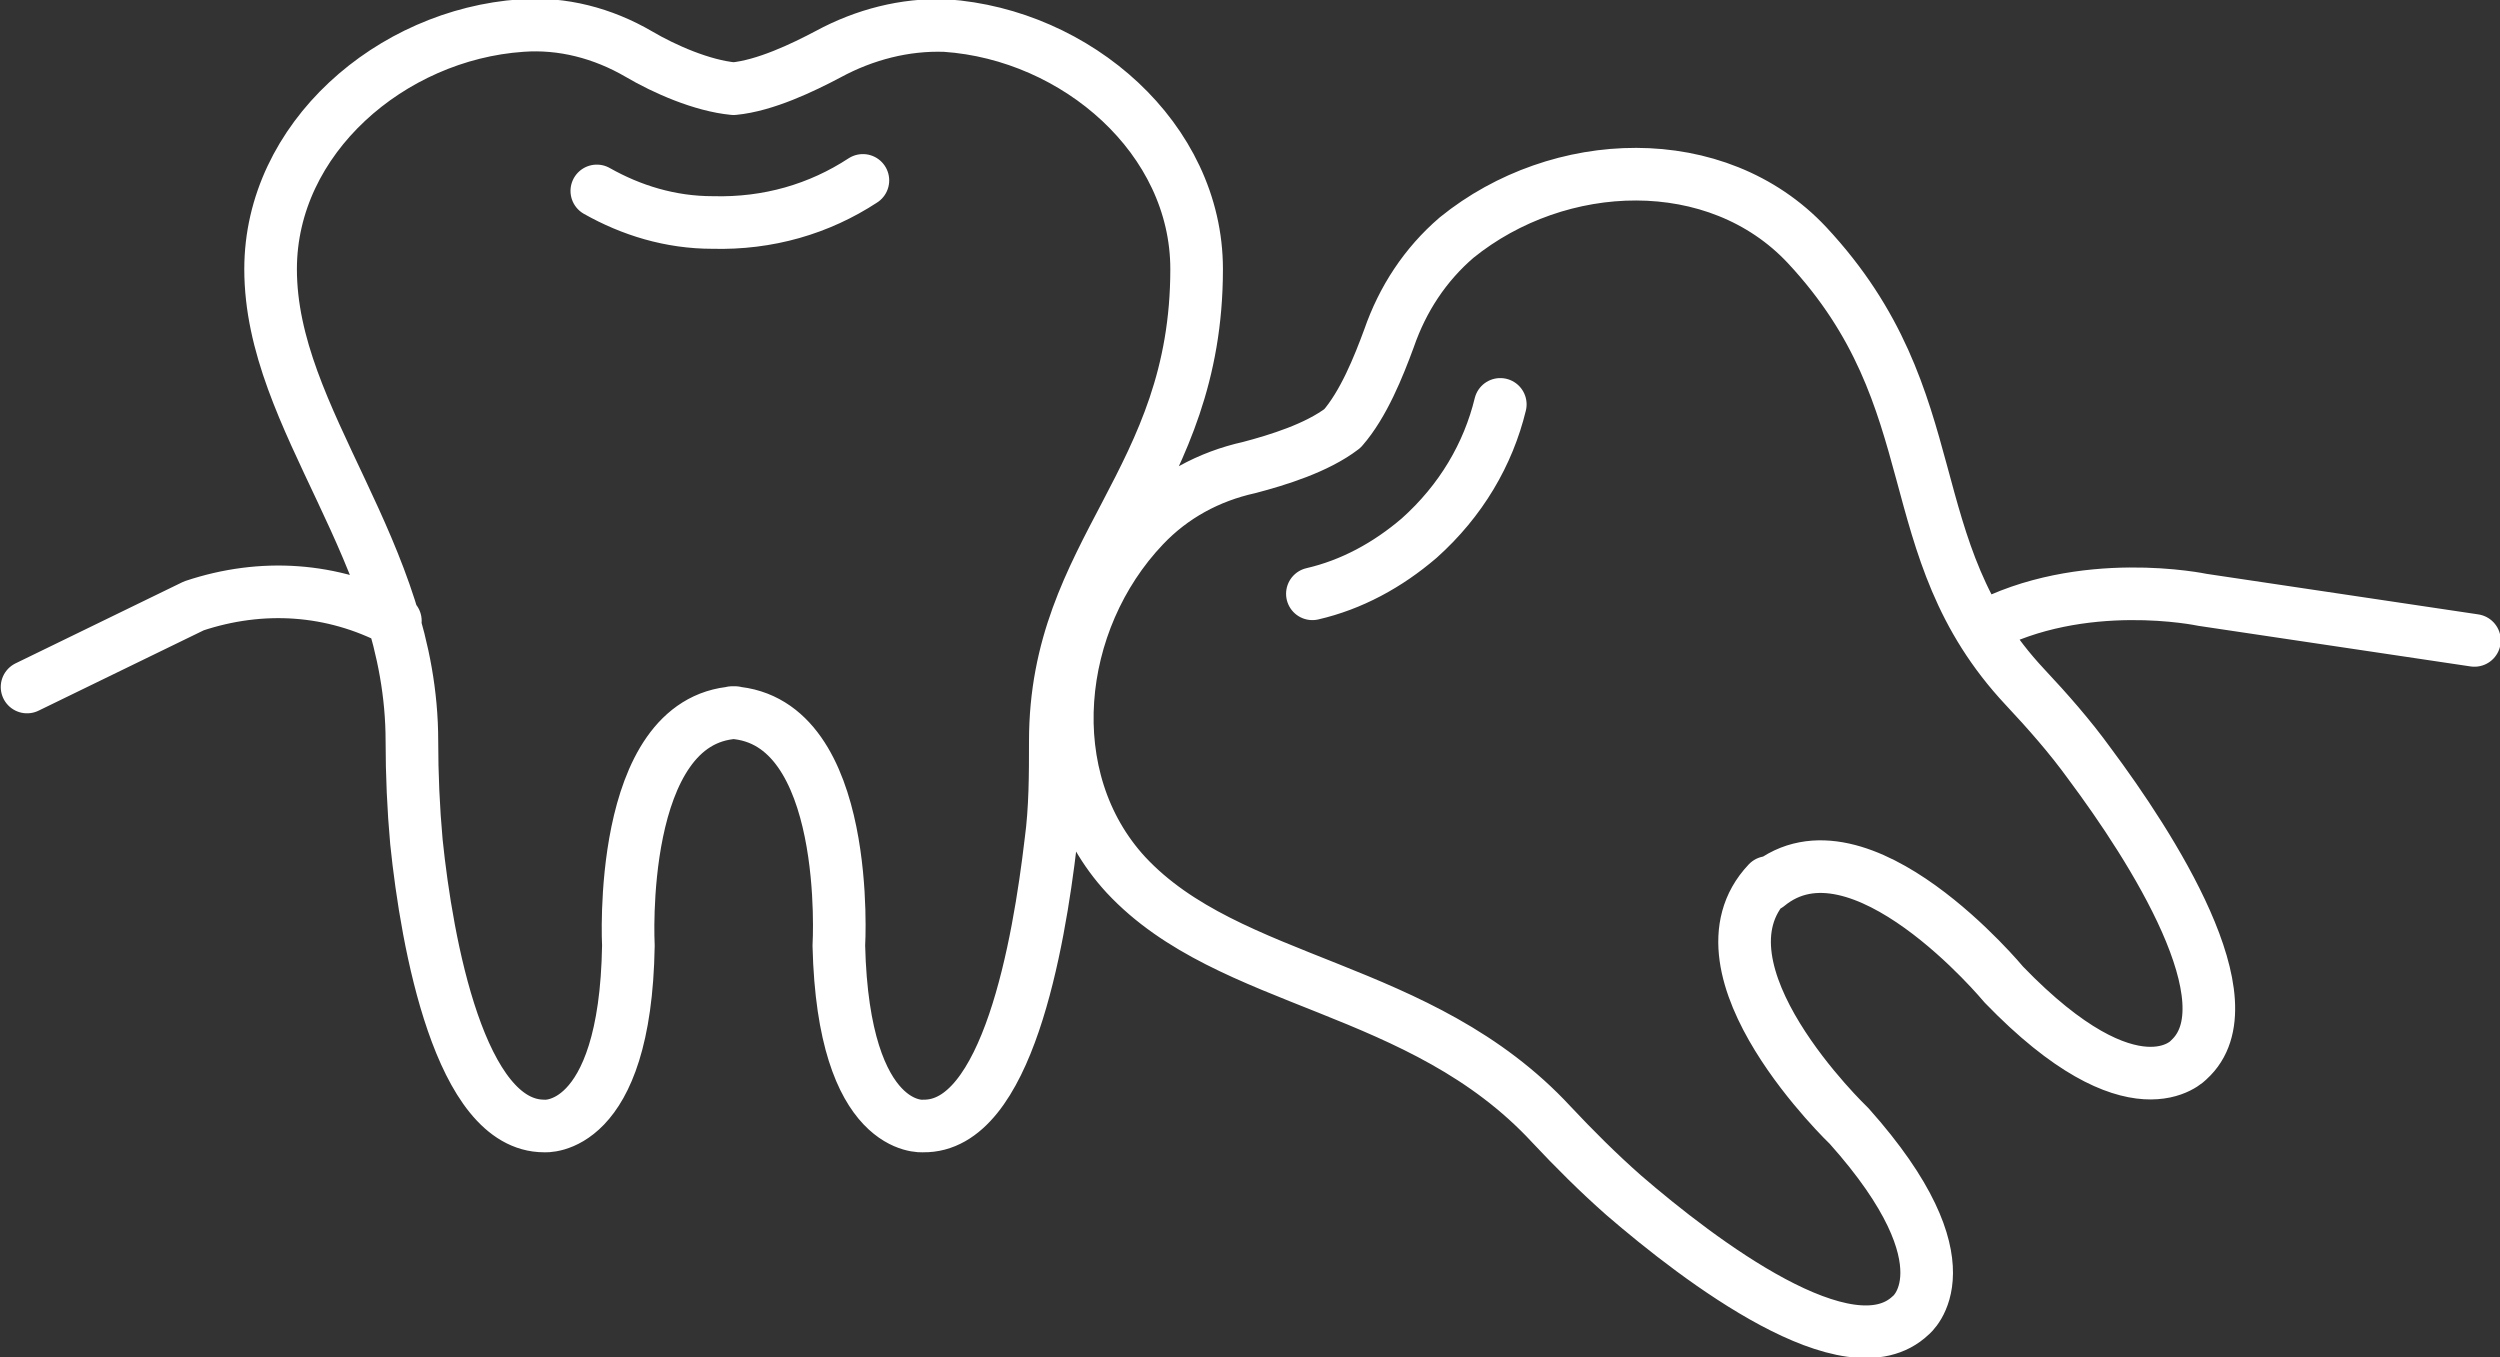
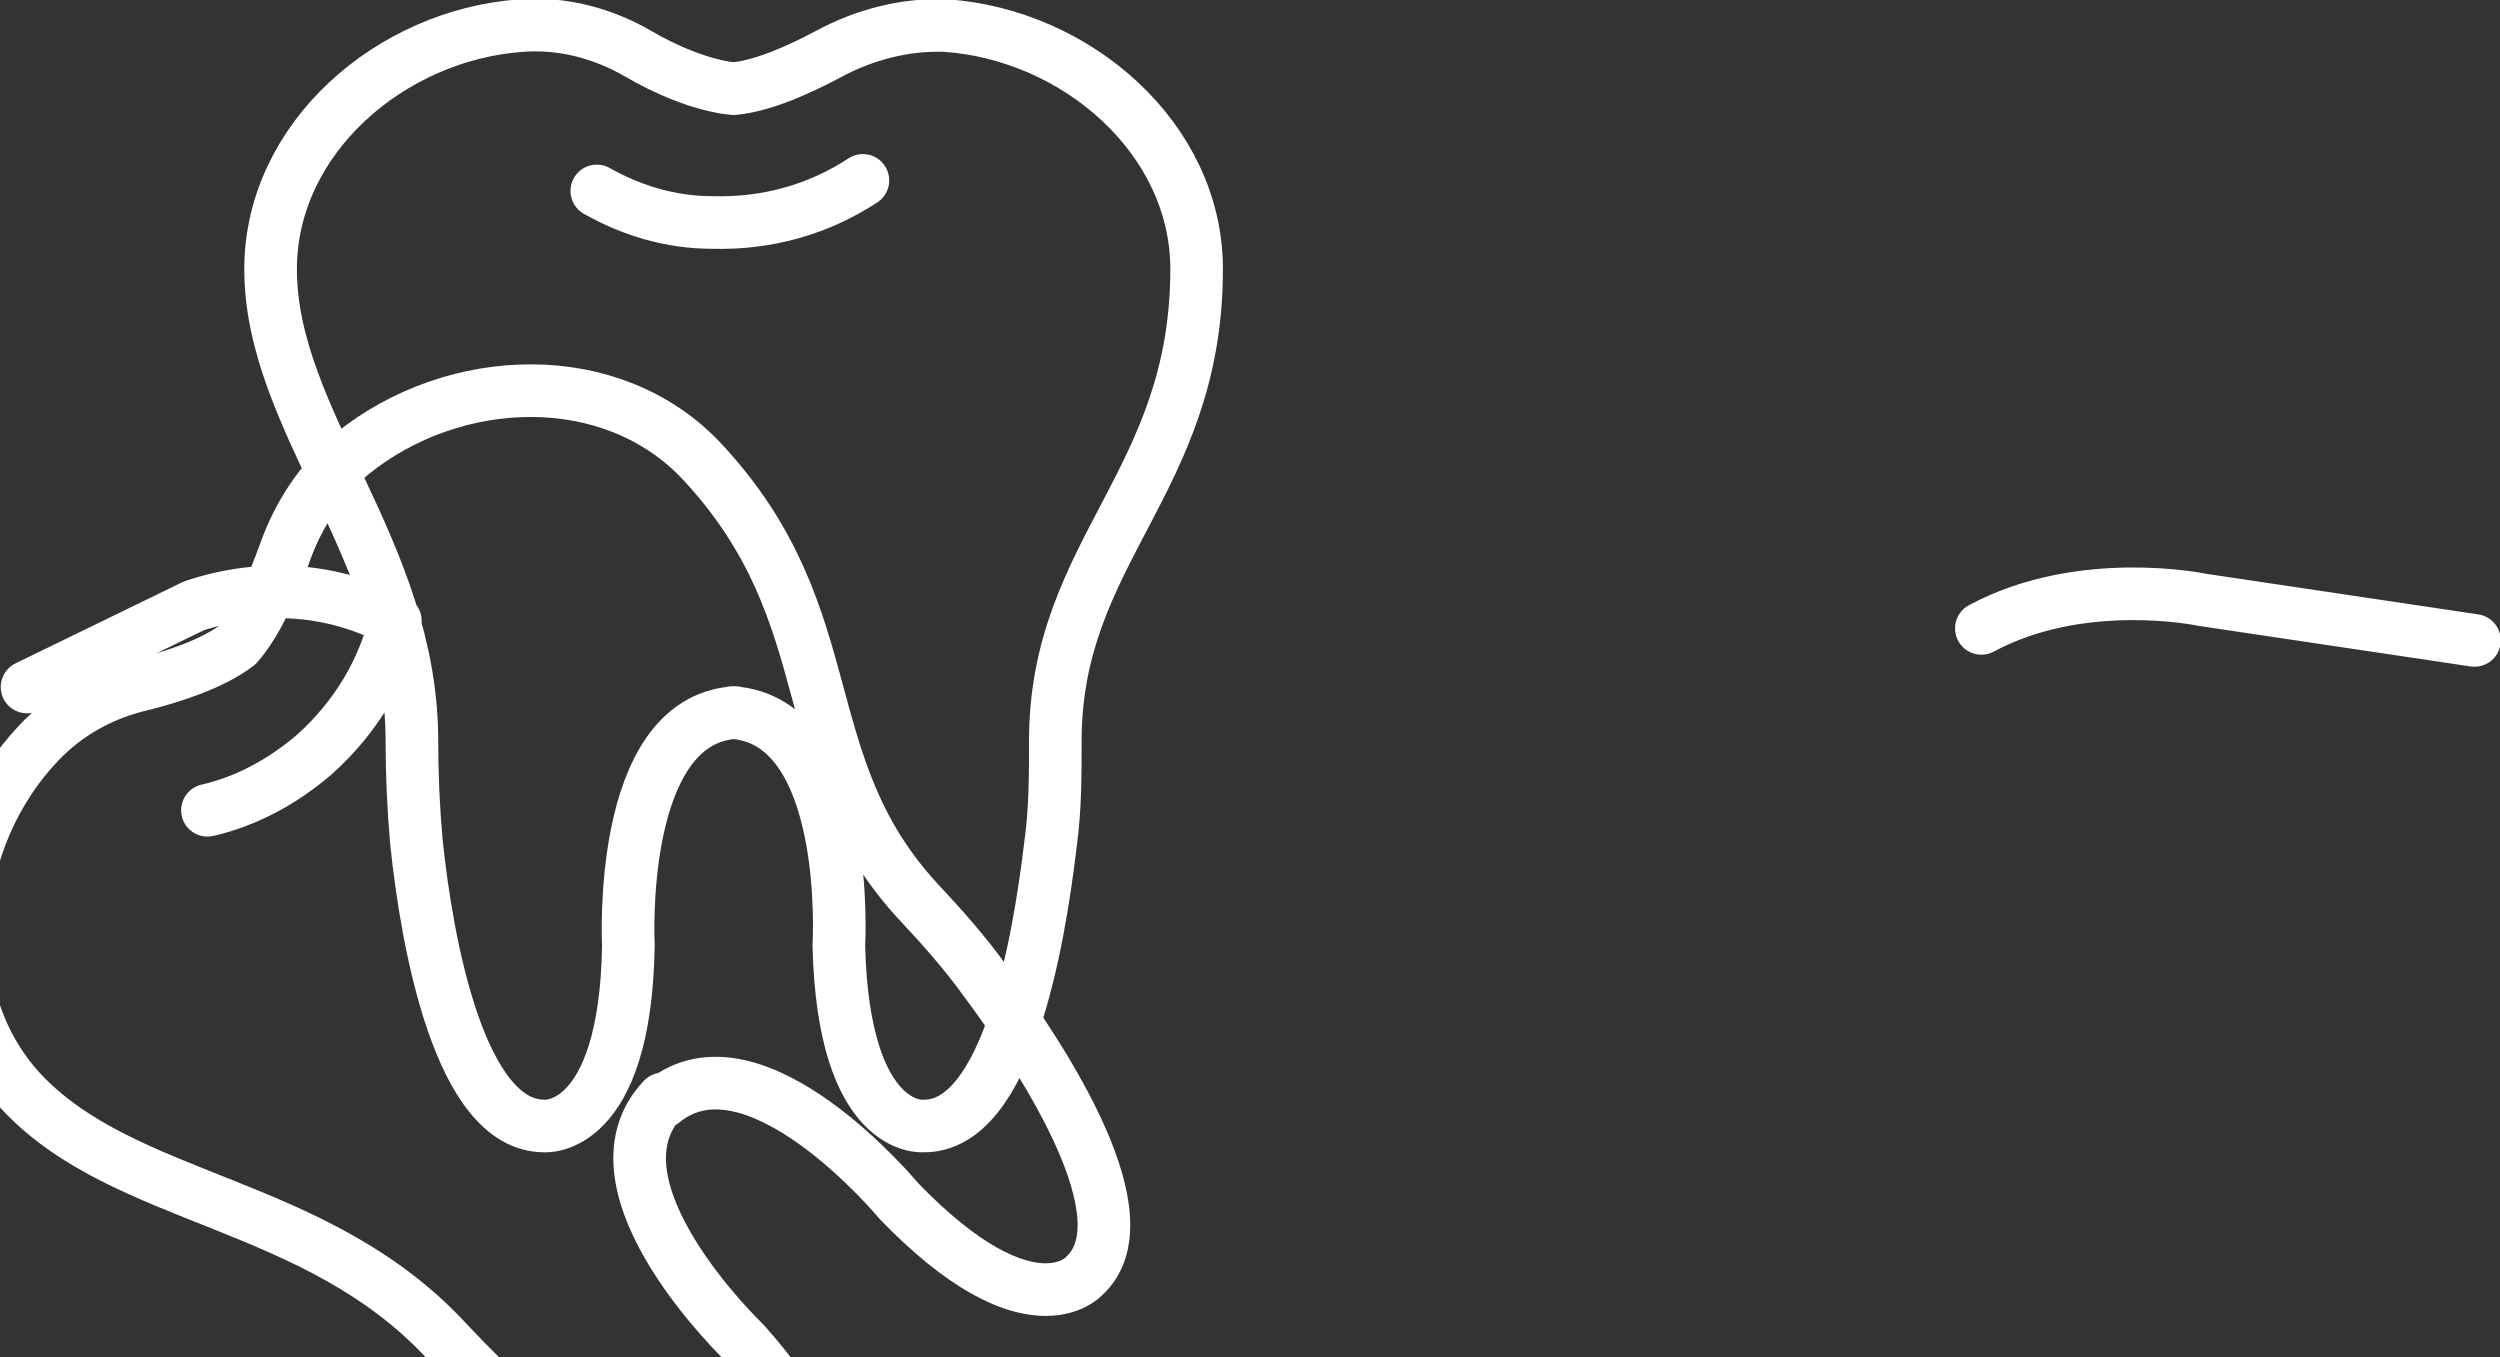
<svg xmlns="http://www.w3.org/2000/svg" id="a" viewBox="0 0 166.3 90.3">
  <rect x="0" y="0" width="166.3" height="90.3" fill="#333333" stroke="none" />
  <defs>
    <style>.b{fill:none;stroke:#fff;stroke-linecap:round;stroke-linejoin:round;stroke-width:3.5px;}</style>
  </defs>
-   <path class="b" d="M164.6,42.6l-18.1-2.7s-8-1.7-14.7,1.9M1.8,45.7l11.1-5.4c4.5-1.5,9.2-1.2,13.4,1m73.5-14.4c-.8,3.3-2.6,6.4-5.4,8.9-2.1,1.8-4.5,3.1-7.1,3.7m30.3,19.2c-5.5,5.8,5.4,16.2,5.4,16.2,8.3,9.3,4.1,12.6,4.1,12.6-4.1,3.9-14-3.6-19.1-8-1.7-1.5-3.3-3.1-4.8-4.7-8.7-9.4-21.4-9.2-28.3-16.6-5.9-6.4-4.8-16.9,1.2-23.2,0,0,0,0,0,0,1.9-2,4.3-3.3,7-3.9,1.9-.5,4.5-1.3,6.2-2.6,1.4-1.6,2.4-4.1,3.1-6,.9-2.6,2.4-4.9,4.5-6.7,0,0,0,0,0,0,6.8-5.5,17.3-5.9,23.3,.5,9.7,10.4,5.8,20.1,14.5,29.4,1.5,1.6,3,3.3,4.3,5.1,4.1,5.5,10.8,15.9,6.6,19.7,0,0-3.6,4-12.3-5,0,0-9.6-11.6-15.7-6.6ZM57.4,12c-2.9,1.9-6.3,2.9-10,2.8-2.8,0-5.4-.8-7.7-2.1m9.2,34.7c-7.9,.5-7.1,15.5-7.1,15.5-.2,12.5-5.6,12-5.6,12-5.6,0-7.8-12.1-8.5-18.9-.2-2.2-.3-4.5-.3-6.7,0-12.7-9.4-21.3-9.4-31.4,0-8.7,8-15.6,16.7-16.2,0,0,0,0,0,0,2.7-.2,5.4,.5,7.8,1.9,1.7,1,4.2,2.1,6.3,2.3,2.1-.2,4.6-1.4,6.3-2.3,2.4-1.3,5.1-2,7.8-1.9,0,0,0,0,0,0,8.7,.6,16.7,7.5,16.7,16.2,0,14.2-9.4,18.7-9.4,31.4,0,2.2,0,4.5-.3,6.7-.8,6.8-2.9,19-8.5,18.9,0,0-5.3,.5-5.6-12,0,0,.9-15-7.1-15.5Z" />
+   <path class="b" d="M164.6,42.6l-18.1-2.7s-8-1.7-14.7,1.9M1.8,45.7l11.1-5.4c4.5-1.5,9.2-1.2,13.4,1c-.8,3.3-2.6,6.4-5.4,8.9-2.1,1.8-4.5,3.1-7.1,3.7m30.3,19.2c-5.5,5.8,5.4,16.2,5.4,16.2,8.3,9.3,4.1,12.6,4.1,12.6-4.1,3.9-14-3.6-19.1-8-1.7-1.5-3.3-3.1-4.8-4.7-8.7-9.4-21.4-9.2-28.3-16.6-5.9-6.4-4.8-16.9,1.2-23.2,0,0,0,0,0,0,1.9-2,4.3-3.3,7-3.9,1.9-.5,4.5-1.3,6.2-2.6,1.4-1.6,2.4-4.1,3.1-6,.9-2.6,2.4-4.9,4.5-6.7,0,0,0,0,0,0,6.8-5.5,17.3-5.9,23.3,.5,9.7,10.4,5.8,20.1,14.5,29.4,1.5,1.6,3,3.3,4.3,5.1,4.1,5.5,10.8,15.9,6.6,19.7,0,0-3.6,4-12.3-5,0,0-9.6-11.6-15.7-6.6ZM57.4,12c-2.9,1.9-6.3,2.9-10,2.8-2.8,0-5.4-.8-7.7-2.1m9.2,34.7c-7.9,.5-7.1,15.5-7.1,15.5-.2,12.5-5.6,12-5.6,12-5.6,0-7.8-12.1-8.5-18.9-.2-2.2-.3-4.5-.3-6.7,0-12.7-9.4-21.3-9.4-31.4,0-8.7,8-15.6,16.7-16.2,0,0,0,0,0,0,2.7-.2,5.4,.5,7.8,1.9,1.7,1,4.2,2.1,6.3,2.3,2.1-.2,4.6-1.4,6.3-2.3,2.4-1.3,5.1-2,7.8-1.9,0,0,0,0,0,0,8.7,.6,16.7,7.5,16.7,16.2,0,14.2-9.4,18.7-9.4,31.4,0,2.2,0,4.5-.3,6.7-.8,6.8-2.9,19-8.5,18.9,0,0-5.3,.5-5.6-12,0,0,.9-15-7.1-15.5Z" />
</svg>